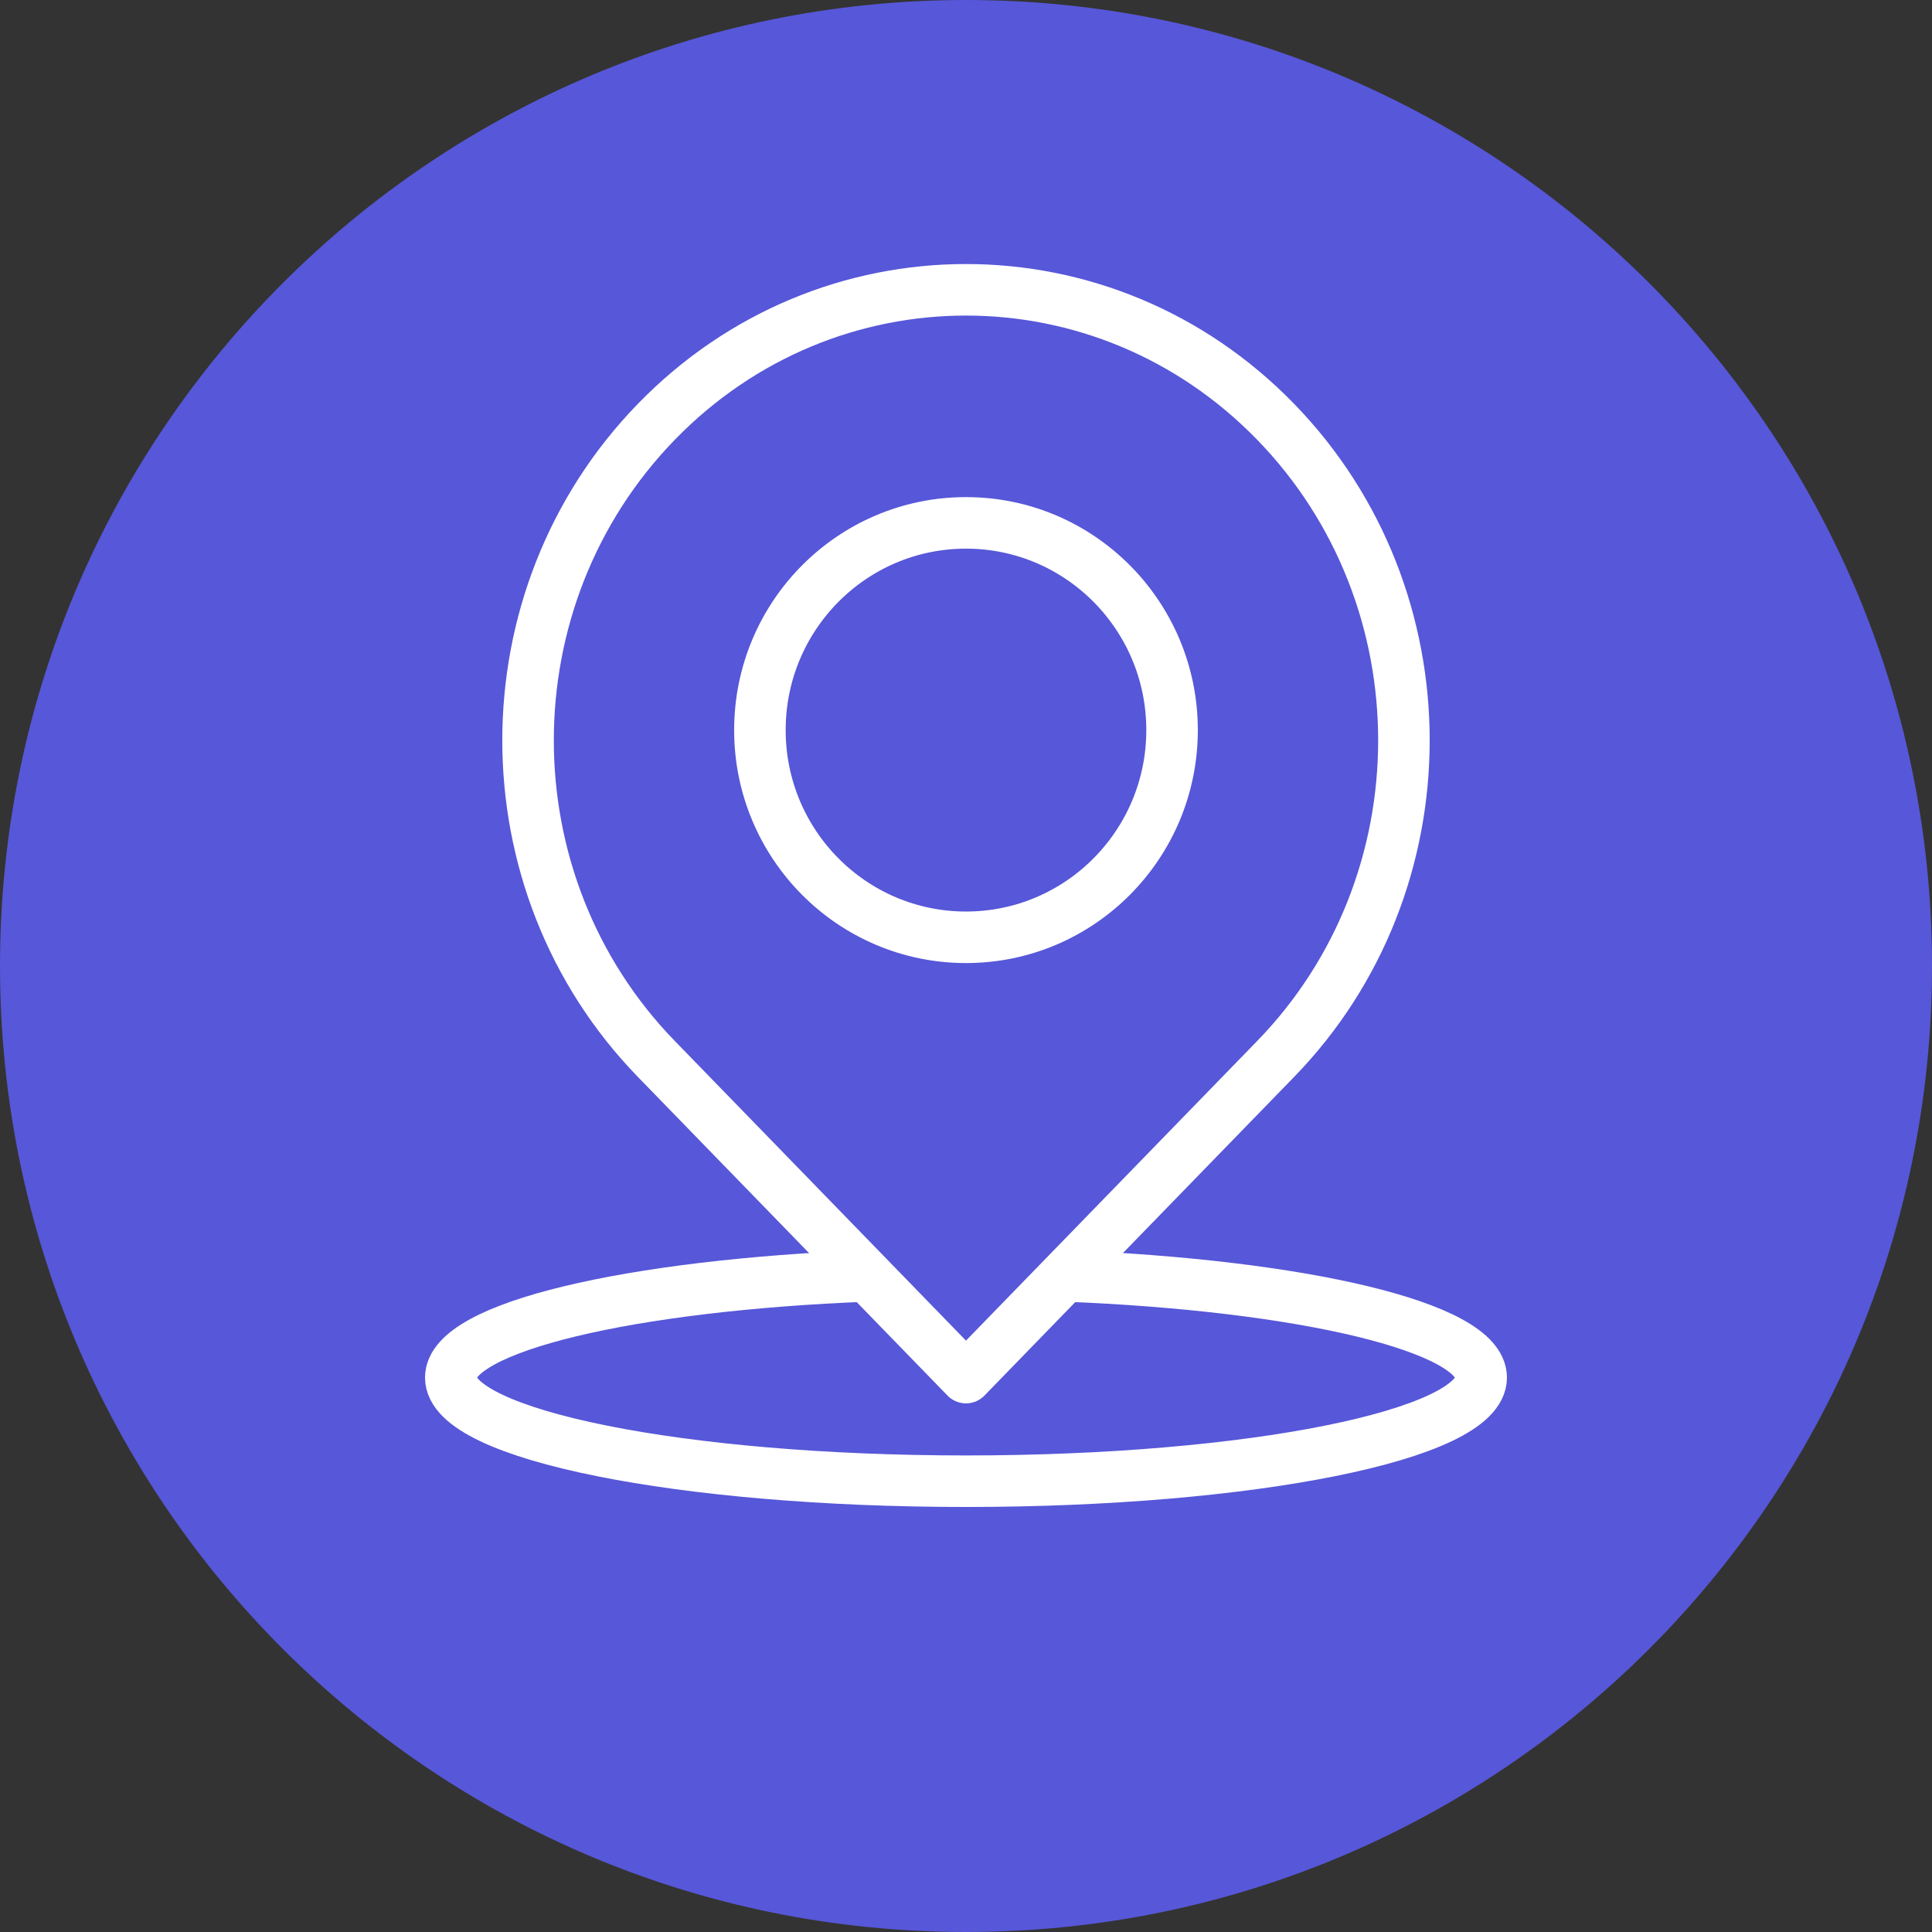
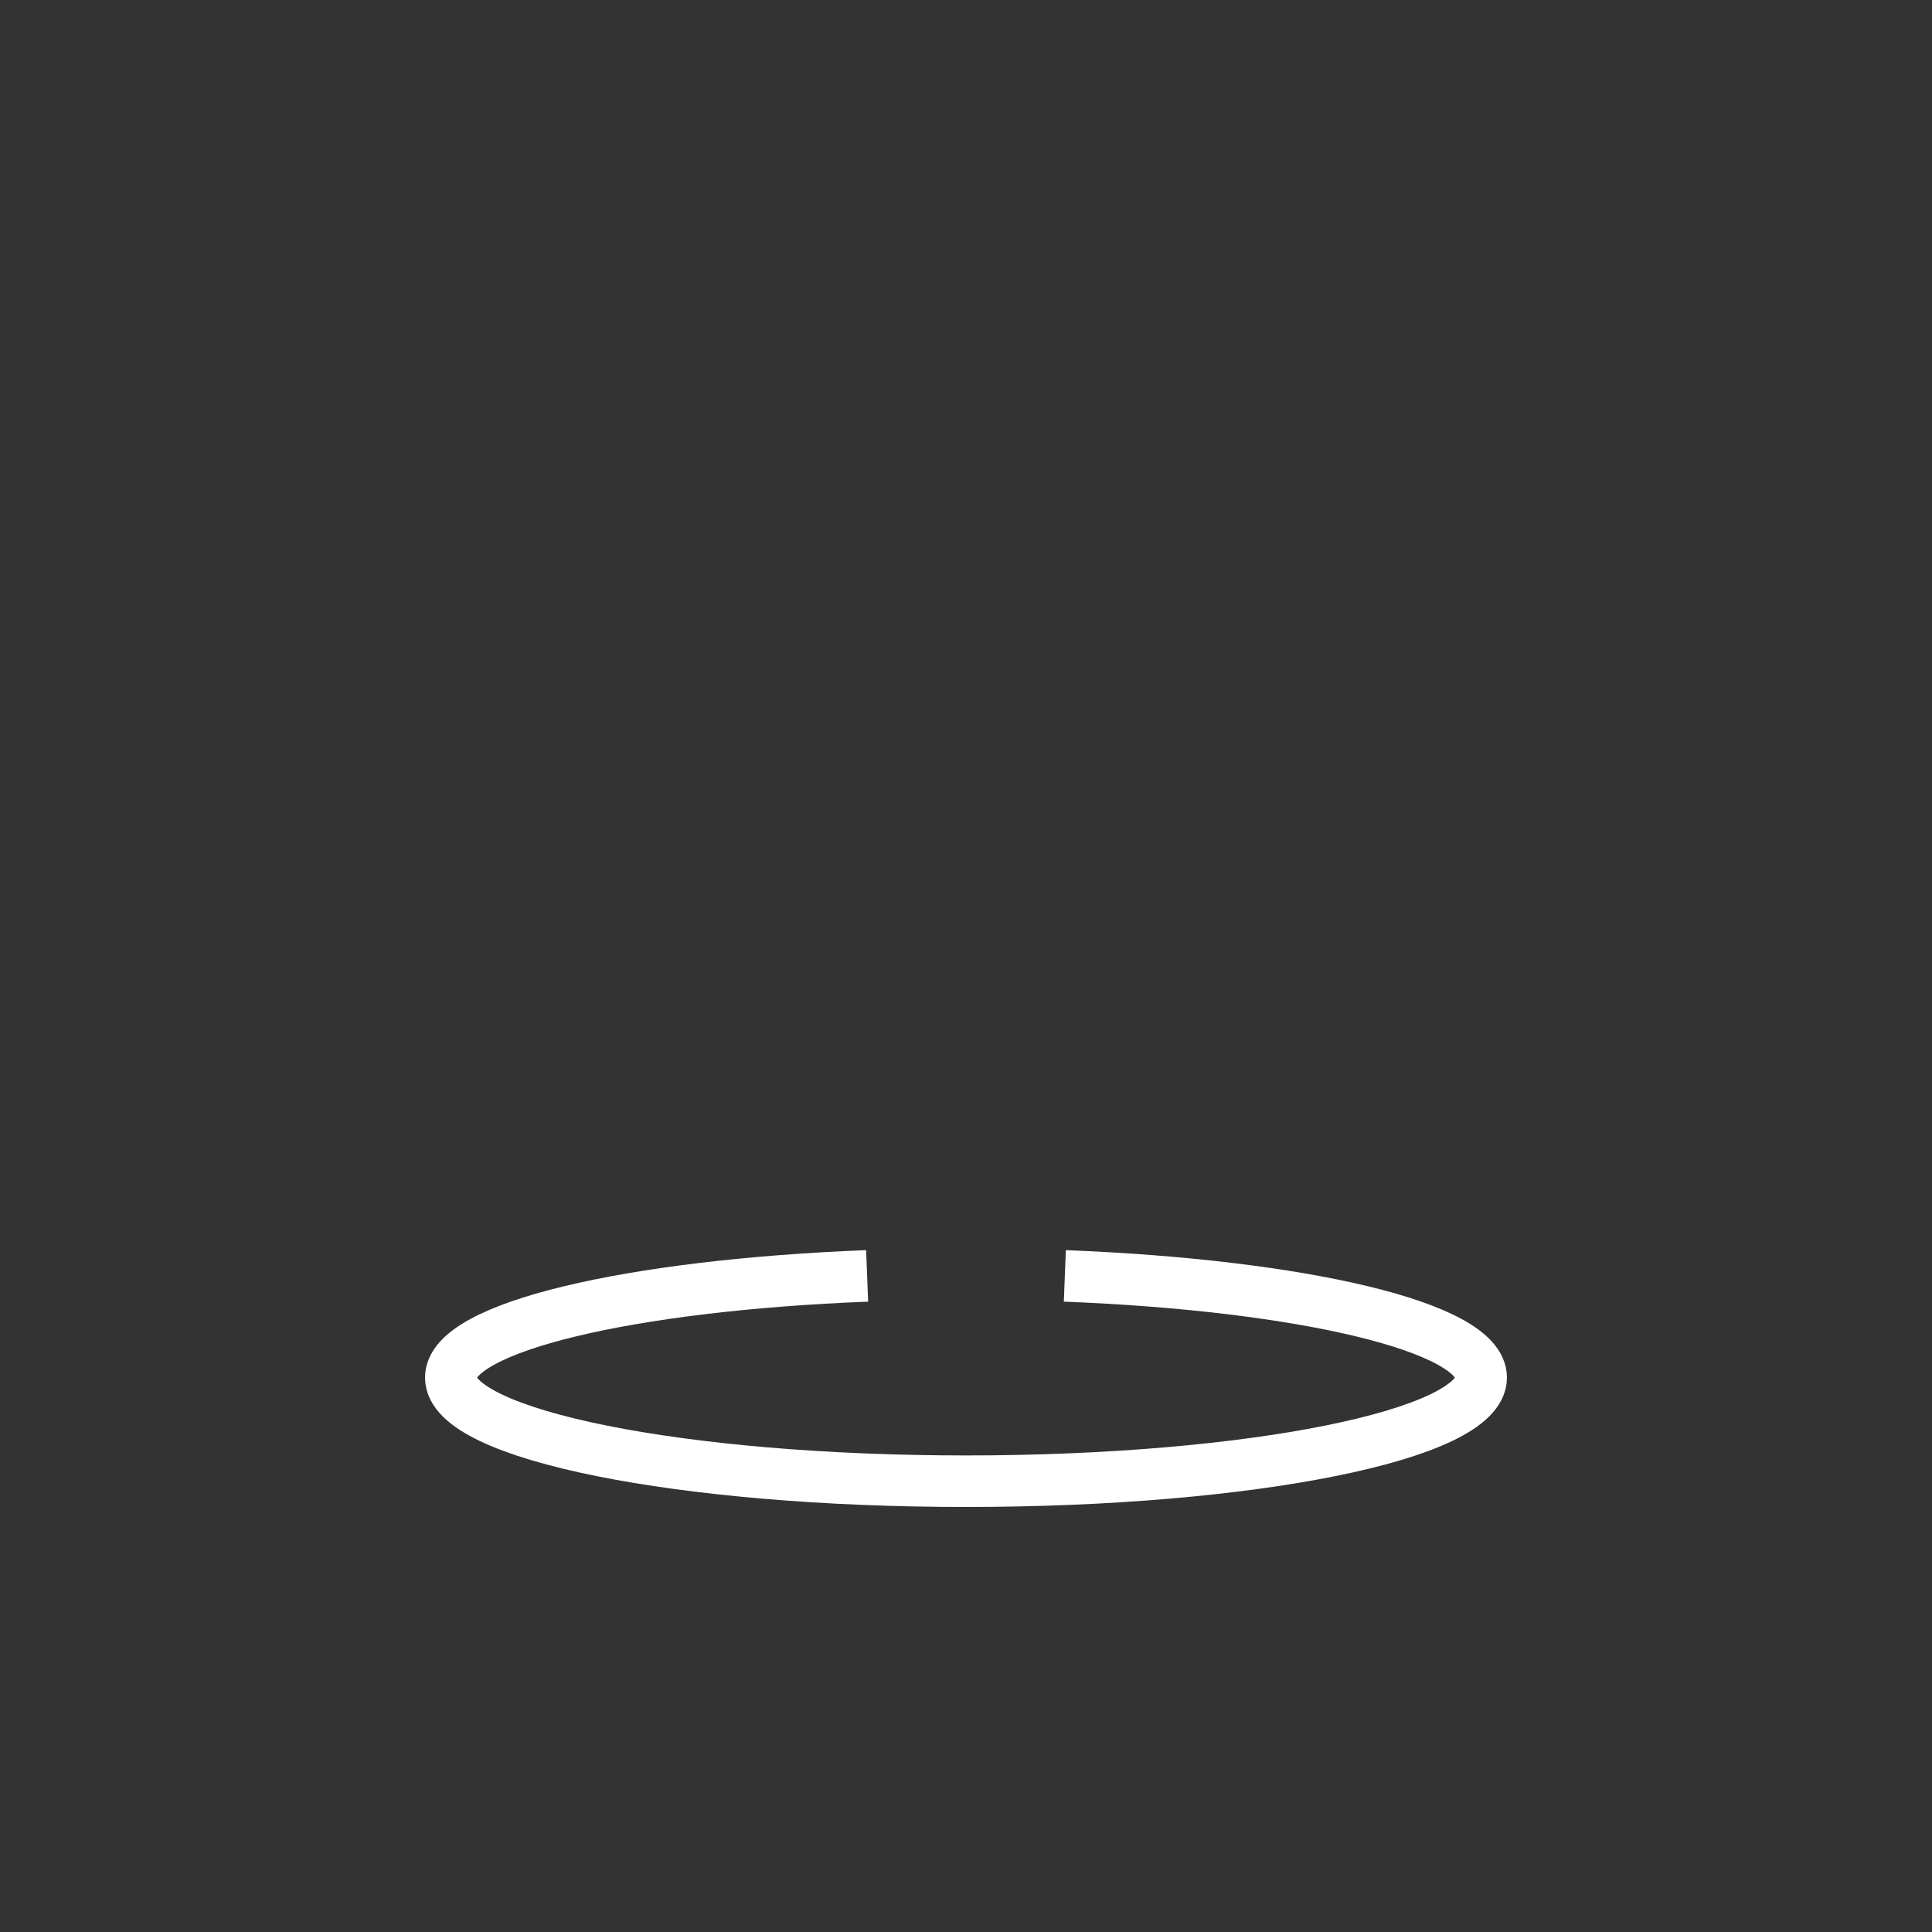
<svg xmlns="http://www.w3.org/2000/svg" width="70px" height="70px" viewBox="0 0 70 70">
  <rect x="0" y="0" width="70" height="70" fill="#333333" stroke="none" />
  <title>Local Specificity Icon</title>
  <g id="Final-Designs" stroke="none" stroke-width="1" fill="none" fill-rule="evenodd">
    <g id="Vodeno---IBANS-solutions-page---01-" transform="translate(-235, -1527)">
      <g id="Local-Specificity-Icon" transform="translate(235, 1527)">
-         <path d="M35,0 C54.33,-3.55085719e-15 70,15.67 70,35 C70,54.33 54.33,70 35,70 C15.67,70 1.18361906e-15,54.33 0,35 C-2.36723813e-15,15.67 15.67,2.36723813e-15 35,0 Z" id="Frame-182-(Background)" fill="#5757D9" />
        <g id="Group-7" transform="translate(16.333, 10.5)" stroke="#FFFFFF" stroke-linejoin="round" stroke-width="1.867">
-           <path d="M29.886,4.782 C23.689,-1.594 13.644,-1.594 7.448,4.782 C1.25,11.157 1.25,21.494 7.448,27.868 C10.252,30.755 18.666,39.413 18.666,39.413 C18.666,39.413 27.081,30.755 29.886,27.868 C36.083,21.494 36.083,11.157 29.886,4.782 Z" id="Stroke-1" />
-           <path d="M26.133,15.953 C26.133,20.099 22.79,23.46 18.667,23.46 C14.543,23.46 11.2,20.099 11.2,15.953 C11.2,11.807 14.543,8.445 18.667,8.445 C22.79,8.445 26.133,11.807 26.133,15.953 Z" id="Stroke-3" />
          <path d="M22.248,35.728 C30.844,36.064 37.333,37.586 37.333,39.413 C37.333,41.486 28.976,43.167 18.667,43.167 C8.357,43.167 0,41.486 0,39.413 C0,37.586 6.489,36.064 15.085,35.728" id="Stroke-5" />
        </g>
      </g>
    </g>
  </g>
</svg>